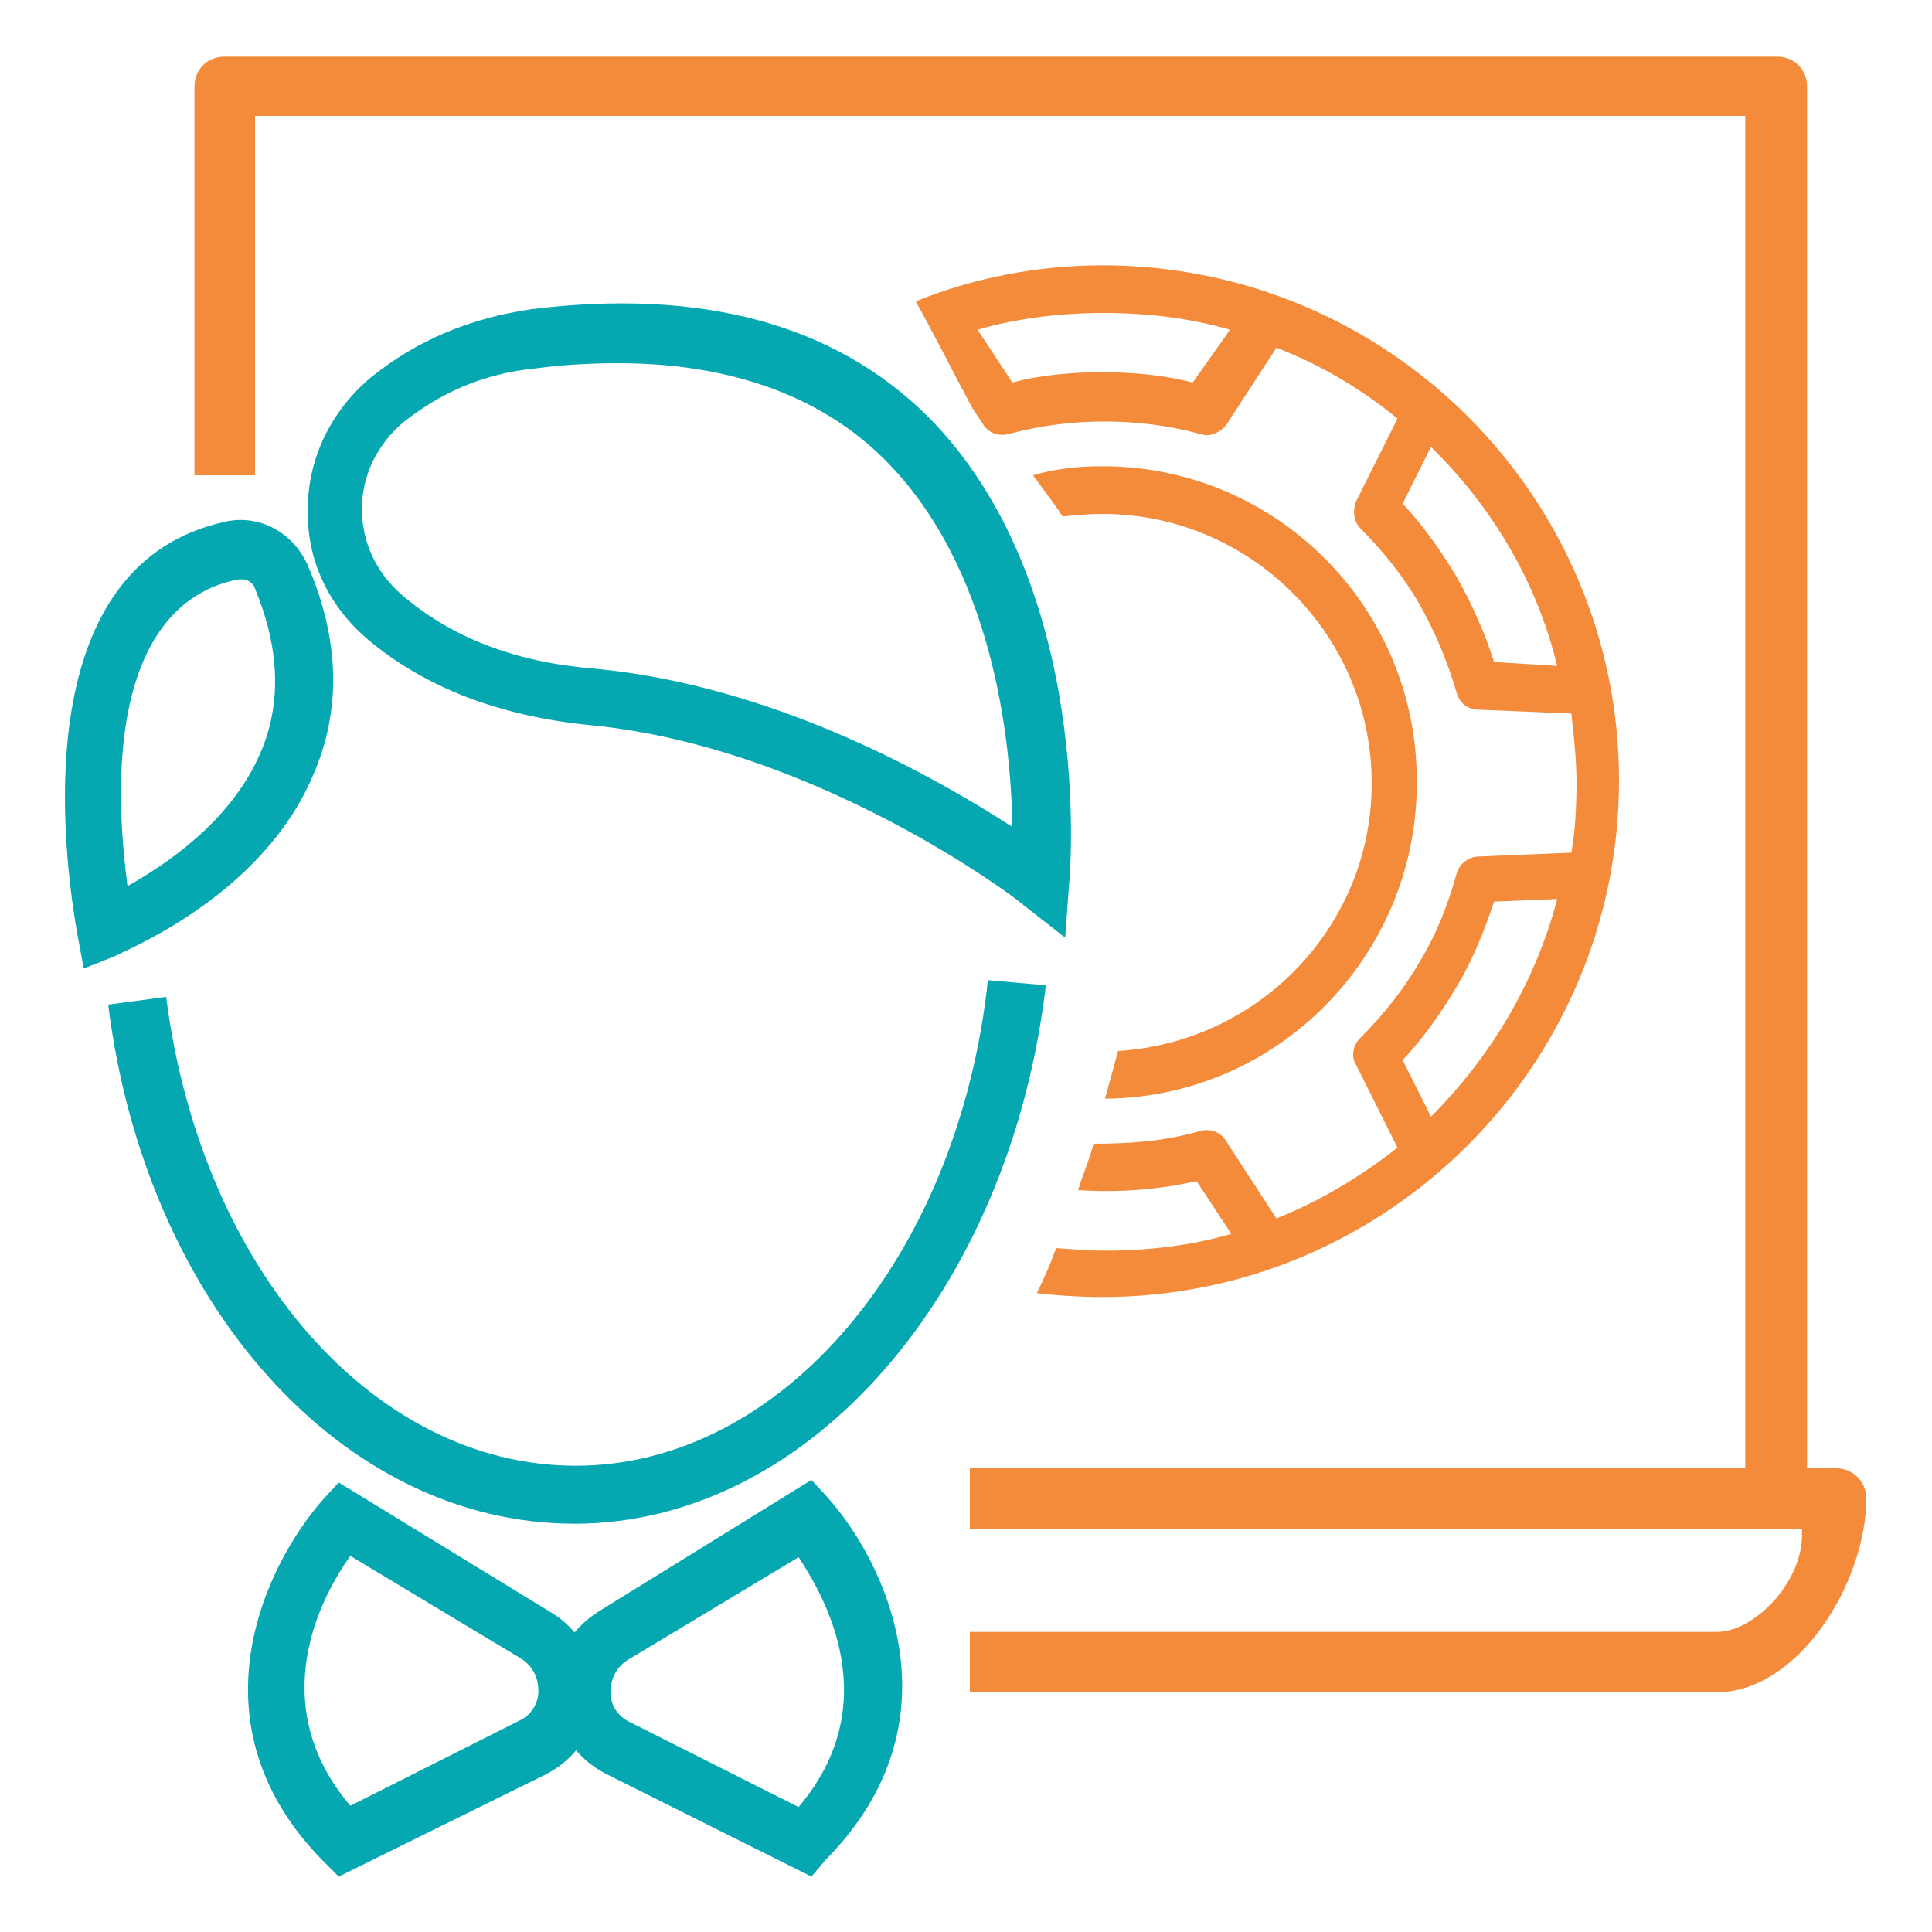
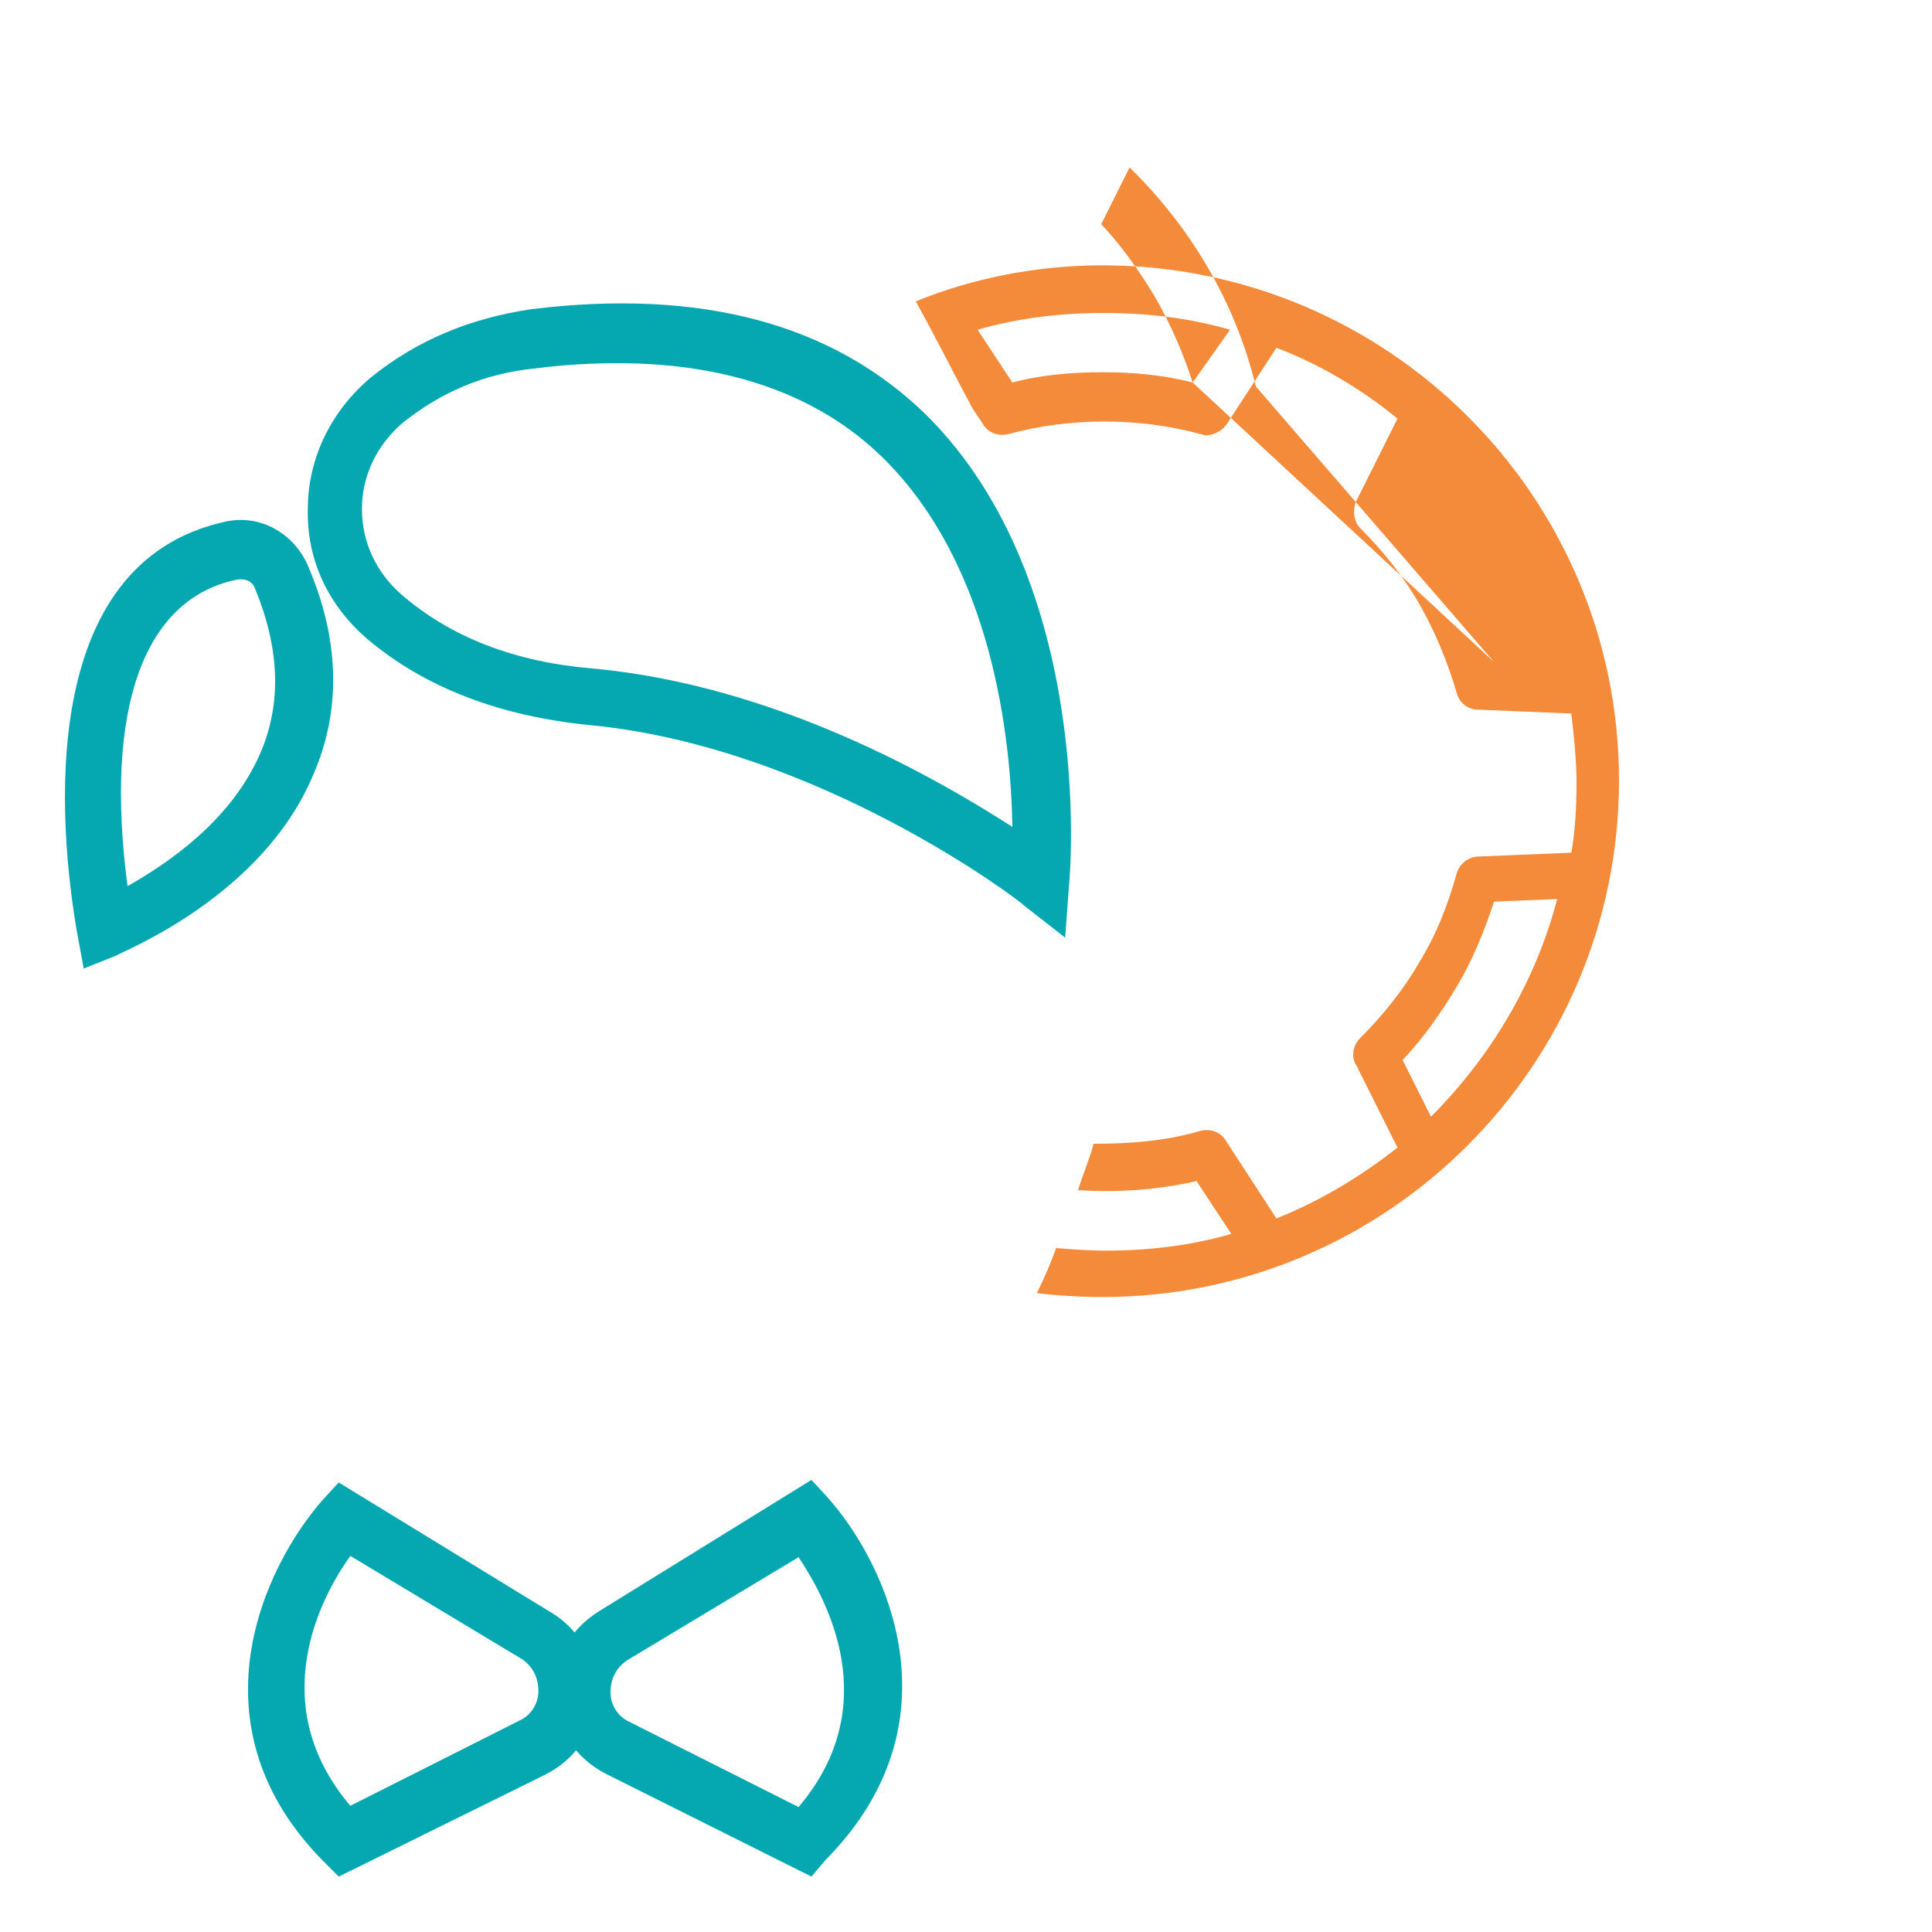
<svg xmlns="http://www.w3.org/2000/svg" version="1.1" id="Layer_1" x="0px" y="0px" viewBox="0 0 150 150" style="enable-background:new 0 0 150 150;" xml:space="preserve">
  <style type="text/css"> .st0{fill:#F48B3B;} .st1{fill:#05A8B0;} </style>
  <g>
    <g>
      <g>
        <g>
-           <path class="st0" d="M85.6,20.6c-5.1,0-10.1,1-14.5,2.8c1.5,2.7,2.9,5.5,4.4,8.3l0.8,1.2c0.4,0.7,1.2,1,2,0.8 c4.8-1.3,10.1-1.3,14.9,0c0.1,0,0.3,0.1,0.4,0.1c0.6,0,1.2-0.3,1.6-0.8l3.9-6c3.4,1.3,6.6,3.2,9.4,5.5l-3.2,6.4 c-0.3,0.7-0.2,1.6,0.3,2.1c1.8,1.8,3.4,3.8,4.6,5.9c1.2,2.1,2.2,4.5,2.9,6.9c0.2,0.8,0.9,1.3,1.7,1.3l7.2,0.3 c0.2,1.8,0.4,3.6,0.4,5.4c0,1.8-0.1,3.7-0.4,5.4l-7.2,0.3c-0.8,0-1.5,0.6-1.7,1.3c-0.7,2.5-1.6,4.8-2.9,6.9 c-1.2,2.1-2.8,4.1-4.6,5.9c-0.6,0.6-0.7,1.5-0.3,2.1l3.2,6.4c-2.8,2.2-5.9,4.1-9.4,5.5l-3.9-6c-0.4-0.7-1.2-1-2-0.8 c-2.7,0.8-5.5,1-8.3,1c-0.3,1.2-0.8,2.3-1.2,3.6c3,0.2,6.1,0,9.2-0.7l2.7,4.1c-3.1,0.9-6.4,1.3-9.8,1.3c-1.2,0-2.5-0.1-3.8-0.2 c-0.4,1.1-0.9,2.3-1.5,3.5c1.7,0.2,3.5,0.3,5.1,0.3c22.1,0,40.1-18,40.1-40.1S107.7,20.6,85.6,20.6z M92.6,29.7 c-2.3-0.6-4.7-0.8-7-0.8c-2.3,0-4.8,0.2-7,0.8l-2.7-4.1c3.1-0.9,6.4-1.3,9.8-1.3s6.7,0.4,9.8,1.3L92.6,29.7z M116,51.4 c-0.7-2.2-1.7-4.5-2.9-6.6c-1.2-2-2.6-4-4.2-5.7l2.2-4.4c4.7,4.6,8.2,10.4,9.8,17L116,51.4z M111.1,86.7l-2.2-4.4 c1.7-1.8,3-3.7,4.2-5.7c1.2-2,2.1-4.2,2.9-6.6l4.9-0.2C119.2,76.3,115.7,82.1,111.1,86.7z" />
+           <path class="st0" d="M85.6,20.6c-5.1,0-10.1,1-14.5,2.8c1.5,2.7,2.9,5.5,4.4,8.3l0.8,1.2c0.4,0.7,1.2,1,2,0.8 c4.8-1.3,10.1-1.3,14.9,0c0.1,0,0.3,0.1,0.4,0.1c0.6,0,1.2-0.3,1.6-0.8l3.9-6c3.4,1.3,6.6,3.2,9.4,5.5l-3.2,6.4 c-0.3,0.7-0.2,1.6,0.3,2.1c1.8,1.8,3.4,3.8,4.6,5.9c1.2,2.1,2.2,4.5,2.9,6.9c0.2,0.8,0.9,1.3,1.7,1.3l7.2,0.3 c0.2,1.8,0.4,3.6,0.4,5.4c0,1.8-0.1,3.7-0.4,5.4l-7.2,0.3c-0.8,0-1.5,0.6-1.7,1.3c-0.7,2.5-1.6,4.8-2.9,6.9 c-1.2,2.1-2.8,4.1-4.6,5.9c-0.6,0.6-0.7,1.5-0.3,2.1l3.2,6.4c-2.8,2.2-5.9,4.1-9.4,5.5l-3.9-6c-0.4-0.7-1.2-1-2-0.8 c-2.7,0.8-5.5,1-8.3,1c-0.3,1.2-0.8,2.3-1.2,3.6c3,0.2,6.1,0,9.2-0.7l2.7,4.1c-3.1,0.9-6.4,1.3-9.8,1.3c-1.2,0-2.5-0.1-3.8-0.2 c-0.4,1.1-0.9,2.3-1.5,3.5c1.7,0.2,3.5,0.3,5.1,0.3c22.1,0,40.1-18,40.1-40.1S107.7,20.6,85.6,20.6z M92.6,29.7 c-2.3-0.6-4.7-0.8-7-0.8c-2.3,0-4.8,0.2-7,0.8l-2.7-4.1c3.1-0.9,6.4-1.3,9.8-1.3s6.7,0.4,9.8,1.3L92.6,29.7z c-0.7-2.2-1.7-4.5-2.9-6.6c-1.2-2-2.6-4-4.2-5.7l2.2-4.4c4.7,4.6,8.2,10.4,9.8,17L116,51.4z M111.1,86.7l-2.2-4.4 c1.7-1.8,3-3.7,4.2-5.7c1.2-2,2.1-4.2,2.9-6.6l4.9-0.2C119.2,76.3,115.7,82.1,111.1,86.7z" />
        </g>
        <g>
-           <path class="st0" d="M85.6,36.2c-1.9,0-3.7,0.2-5.4,0.7c0.8,1.1,1.6,2.1,2.3,3.2c1-0.1,2-0.2,3.1-0.2c11.5,0,20.9,9.4,20.9,20.9 c0,11.1-8.7,20.1-19.7,20.8c-0.3,1.2-0.7,2.5-1,3.7c13.4-0.1,24.2-11.1,24.2-24.5C110.1,47.2,99.1,36.2,85.6,36.2z" />
-         </g>
+           </g>
      </g>
      <g>
        <g>
          <g>
            <path class="st0" d="M43.2,105.8" />
          </g>
        </g>
      </g>
    </g>
-     <path class="st0" d="M142.6,114h-2.3l0,0V6.7c0-1.3-1-2.3-2.3-2.3H17.4c-1.3,0-2.3,1-2.3,2.3v30.2h4.7V9l0,0h115.7l0,0v105l0,0 H75.3v4.7h64.6l0,0c0.3,3.9-3.6,8-6.6,8h-58v4.7h57.9c6.5,0,11.7-8.6,11.7-15.1C144.9,115.1,143.9,114,142.6,114z" />
    <g>
      <path class="st1" d="M82.7,72.8l-3.2-2.5c-0.1-0.2-15.9-12.3-33.7-14c-7-0.7-12.8-2.9-17.3-6.7c-3-2.6-4.7-6.1-4.6-10.1 c0-3.9,1.8-7.6,4.9-10.2c3.6-2.9,7.7-4.6,12.5-5.3c13.1-1.6,23.4,1.1,30.7,8.3C85,45.3,83.1,67.8,83,68.7L82.7,72.8z M48,28.2 c-2,0-4.1,0.1-6.4,0.4c-4.1,0.4-7.4,1.9-10.3,4.2l0,0c-2,1.7-3.2,4.1-3.2,6.7s1.1,4.9,3,6.6C35,49.5,40,51.4,46,51.9 c14.2,1.3,26.7,8.5,32.6,12.3c-0.1-6.7-1.5-20.3-10.1-28.7C63.6,30.7,56.6,28.2,48,28.2z" />
    </g>
    <g>
      <path class="st1" d="M6.5,75.2L6,72.5c-1.5-8.6-3.2-28.8,11.5-32l0,0c2.7-0.6,5.3,0.9,6.4,3.4c2.5,5.8,2.6,11.3,0.4,16.3 c-4,9.5-14.9,13.7-15.3,14L6.5,75.2z M18.4,45c-7.3,1.5-10.3,10.1-8.5,23.8c3-1.7,8-5,10.3-10.3c1.7-3.9,1.5-8.2-0.4-12.8 C19.6,45.1,19,44.9,18.4,45L18.4,45z" />
    </g>
    <g>
-       <path class="st1" d="M44.6,118.3c-18,0-33.3-17-36.2-40.3l4.5-0.6c2.7,21.1,16.1,36.4,31.8,36.4c16,0,29.7-16.2,32-37.7l4.5,0.4 C78.4,100.3,62.8,118.3,44.6,118.3z" />
-     </g>
+       </g>
    <g>
      <g>
        <path class="st1" d="M26.3,145.7l-1.1-1.1c-10.6-10.6-4.7-23-0.1-28.2l1.2-1.3l16.5,10.1c2.2,1.3,3.6,3.8,3.5,6.5 c-0.1,2.7-1.6,4.9-4,6.1L26.3,145.7z M27.2,120.8c-2.3,3.2-6.7,11.5,0,19.4l13.1-6.6c0.9-0.4,1.5-1.3,1.5-2.3 c0-1-0.4-1.9-1.3-2.5L27.2,120.8z" />
      </g>
      <g>
        <path class="st1" d="M63,145.7l-16-8c-2.3-1.2-3.9-3.5-4-6.1s1.1-5,3.5-6.5L63,114.9l1.2,1.3c4.6,5.1,10.5,17.5-0.1,28.2 L63,145.7z M48.7,128.9c-0.9,0.6-1.3,1.5-1.3,2.5c0,1,0.6,1.9,1.5,2.3l13.1,6.6c6.7-7.9,2.2-16.1,0-19.4L48.7,128.9z" />
      </g>
    </g>
  </g>
</svg>